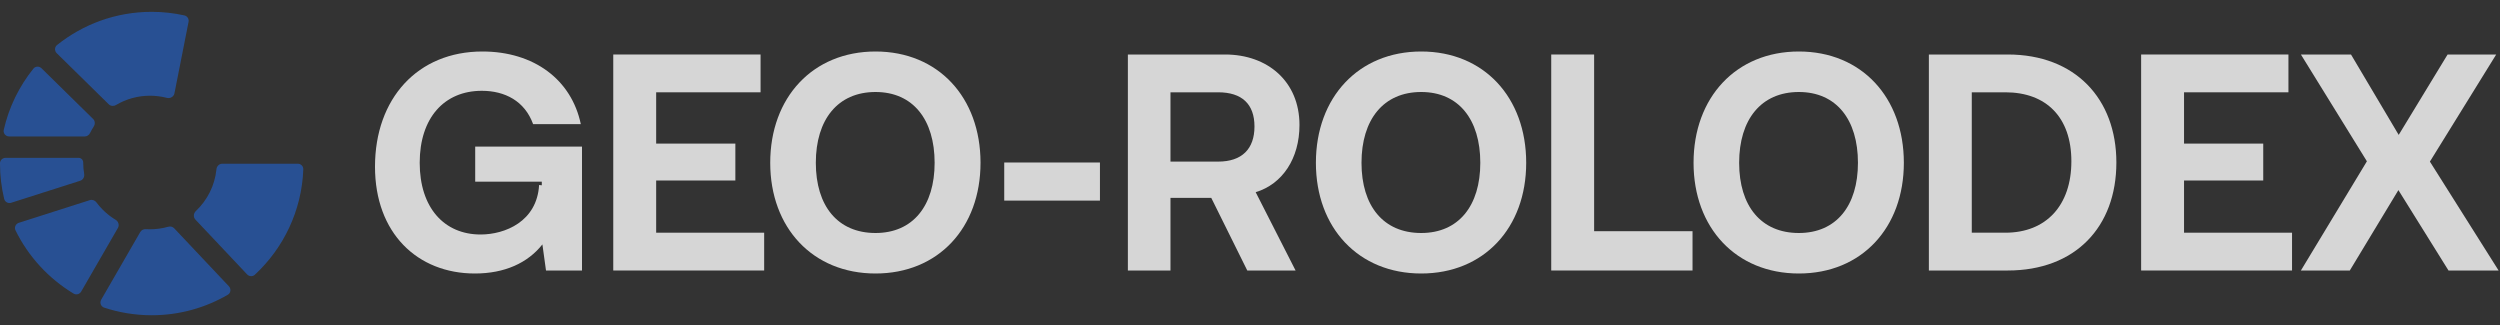
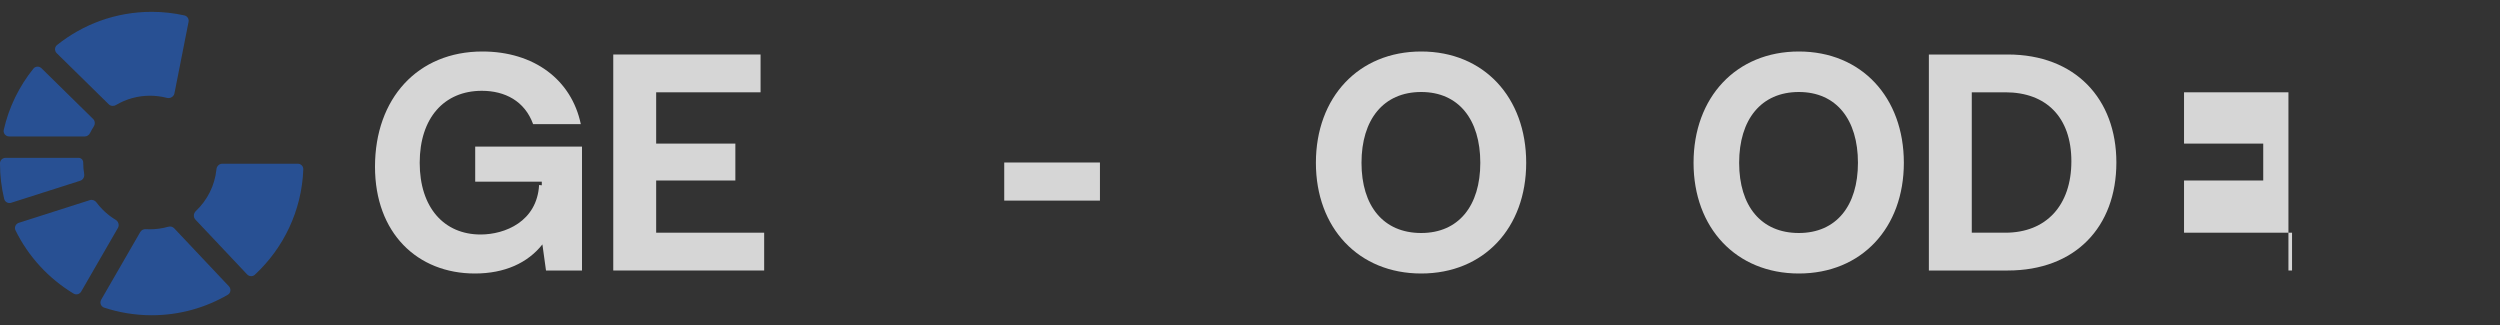
<svg xmlns="http://www.w3.org/2000/svg" width="200" height="26" viewBox="0 0 200 26" fill="none">
  <rect x="0" y="0" width="200" height="26" fill="#333333" stroke="none" />
  <g opacity="0.8">
    <path d="M18.313 22.904C18.506 23.109 18.466 23.439 18.222 23.581C16.433 24.621 14.355 25.219 12.137 25.219C10.807 25.219 9.528 25.003 8.331 24.608C8.068 24.521 7.959 24.213 8.097 23.973L11.221 18.563C11.311 18.407 11.485 18.322 11.664 18.333C11.775 18.34 11.887 18.344 12 18.344C12.507 18.344 12.996 18.272 13.46 18.14C13.63 18.092 13.815 18.136 13.936 18.264L18.313 22.904ZM7.189 16.011C7.383 15.95 7.592 16.026 7.713 16.189C8.129 16.748 8.651 17.223 9.25 17.584C9.474 17.718 9.564 18.007 9.434 18.233L6.493 23.326C6.371 23.538 6.1 23.614 5.89 23.488C3.895 22.288 2.274 20.53 1.242 18.431C1.124 18.191 1.252 17.906 1.507 17.825L7.189 16.011ZM23.822 13.097C24.071 13.097 24.273 13.299 24.264 13.548C24.138 16.877 22.67 19.86 20.387 21.978C20.211 22.142 19.936 22.127 19.771 21.952L15.632 17.565C15.451 17.373 15.475 17.067 15.668 16.885C16.577 16.026 17.185 14.853 17.317 13.538C17.341 13.294 17.539 13.097 17.785 13.097H23.822ZM6.298 12.629C6.499 12.629 6.656 12.8 6.656 13.001C6.656 13.312 6.683 13.617 6.734 13.915C6.774 14.149 6.645 14.386 6.418 14.459L0.895 16.221C0.653 16.299 0.393 16.159 0.334 15.911C0.117 15.004 3.3177e-05 14.057 0 13.084C0 13.077 6.53478e-06 13.07 1.95187e-05 13.063C0 12.821 0.2 12.629 0.443 12.629H6.298ZM7.446 9.514C7.607 9.672 7.624 9.924 7.502 10.114C7.392 10.285 7.292 10.462 7.202 10.645C7.122 10.807 6.961 10.915 6.78 10.915H0.732C0.451 10.915 0.239 10.661 0.301 10.388C0.714 8.566 1.539 6.901 2.671 5.492C2.833 5.29 3.134 5.279 3.319 5.461L7.446 9.514ZM12.137 0.947C13.035 0.947 13.91 1.047 14.753 1.234C14.986 1.285 15.13 1.515 15.084 1.749L13.955 7.469C13.901 7.741 13.617 7.898 13.349 7.829C12.918 7.717 12.466 7.657 12 7.657C11.005 7.657 10.074 7.928 9.277 8.401C9.091 8.511 8.852 8.493 8.698 8.341L4.538 4.255C4.351 4.071 4.36 3.766 4.565 3.602C6.641 1.941 9.272 0.947 12.137 0.947Z" fill="#2658AB" />
    <path d="M38.016 11.728H46.56V21.64H43.68L43.392 19.552C42.216 21.04 40.368 21.88 37.992 21.88C33.384 21.88 30 18.64 30 13.336C30 7.888 33.408 4.12 38.592 4.12C42.72 4.12 45.72 6.376 46.464 9.928H42.648C41.976 8.08 40.392 7.264 38.544 7.264C35.544 7.264 33.576 9.424 33.576 13.024C33.576 16.6 35.52 18.76 38.448 18.76C40.392 18.76 42.96 17.728 43.128 14.8L43.344 14.824V14.536H38.016V11.728Z" fill="white" />
    <path d="M52.493 18.616H61.133V21.64H49.061V4.36H60.845V7.384H52.493V11.488H58.829V14.44H52.493V18.616Z" fill="white" />
-     <path d="M70.042 21.88C65.026 21.88 61.618 18.232 61.618 13.024C61.618 7.792 65.026 4.12 70.042 4.12C75.058 4.12 78.442 7.792 78.442 13.024C78.442 18.232 75.058 21.88 70.042 21.88ZM70.042 18.64C73.042 18.64 74.77 16.456 74.77 13.024C74.77 9.568 73.042 7.36 70.042 7.36C67.018 7.36 65.266 9.568 65.266 13.024C65.266 16.48 67.018 18.64 70.042 18.64Z" fill="white" />
    <path d="M80.339 13H87.995V16.048H80.339V13Z" fill="white" />
-     <path d="M90.23 21.64V4.36H98.006C101.414 4.36 103.958 6.52 103.958 10C103.958 12.688 102.59 14.728 100.454 15.376L103.646 21.64H99.782L96.902 15.832H93.638V21.64H90.23ZM93.638 12.928H97.454C99.35 12.928 100.358 11.92 100.358 10.12C100.358 8.32 99.35 7.384 97.454 7.384H93.638V12.928Z" fill="white" />
    <path d="M113.696 21.88C108.68 21.88 105.272 18.232 105.272 13.024C105.272 7.792 108.68 4.12 113.696 4.12C118.712 4.12 122.096 7.792 122.096 13.024C122.096 18.232 118.712 21.88 113.696 21.88ZM113.696 18.64C116.696 18.64 118.424 16.456 118.424 13.024C118.424 9.568 116.696 7.36 113.696 7.36C110.672 7.36 108.92 9.568 108.92 13.024C108.92 16.48 110.672 18.64 113.696 18.64Z" fill="white" />
-     <path d="M127.53 18.496H135.402V21.64H124.098V4.36H127.53V18.496Z" fill="white" />
    <path d="M143.908 21.88C138.892 21.88 135.484 18.232 135.484 13.024C135.484 7.792 138.892 4.12 143.908 4.12C148.924 4.12 152.308 7.792 152.308 13.024C152.308 18.232 148.924 21.88 143.908 21.88ZM143.908 18.64C146.908 18.64 148.636 16.456 148.636 13.024C148.636 9.568 146.908 7.36 143.908 7.36C140.884 7.36 139.132 9.568 139.132 13.024C139.132 16.48 140.884 18.64 143.908 18.64Z" fill="white" />
    <path d="M154.31 21.64V4.36H160.622C166.022 4.36 169.31 7.912 169.31 13C169.31 18.16 166.022 21.64 160.622 21.64H154.31ZM157.742 18.616H160.43C163.694 18.616 165.71 16.432 165.71 12.904C165.71 9.376 163.694 7.384 160.43 7.384H157.742V18.616Z" fill="white" />
-     <path d="M174.723 18.616H183.363V21.64H171.291V4.36H183.075V7.384H174.723V11.488H181.059V14.44H174.723V18.616Z" fill="white" />
-     <path d="M199.888 21.64H195.88L191.872 15.208L187.984 21.64H184.072L189.352 12.904L184.072 4.36H188.08L191.896 10.792L195.808 4.36H199.696L194.392 12.928L199.888 21.64Z" fill="white" />
+     <path d="M174.723 18.616H183.363V21.64H171.291H183.075V7.384H174.723V11.488H181.059V14.44H174.723V18.616Z" fill="white" />
  </g>
</svg>